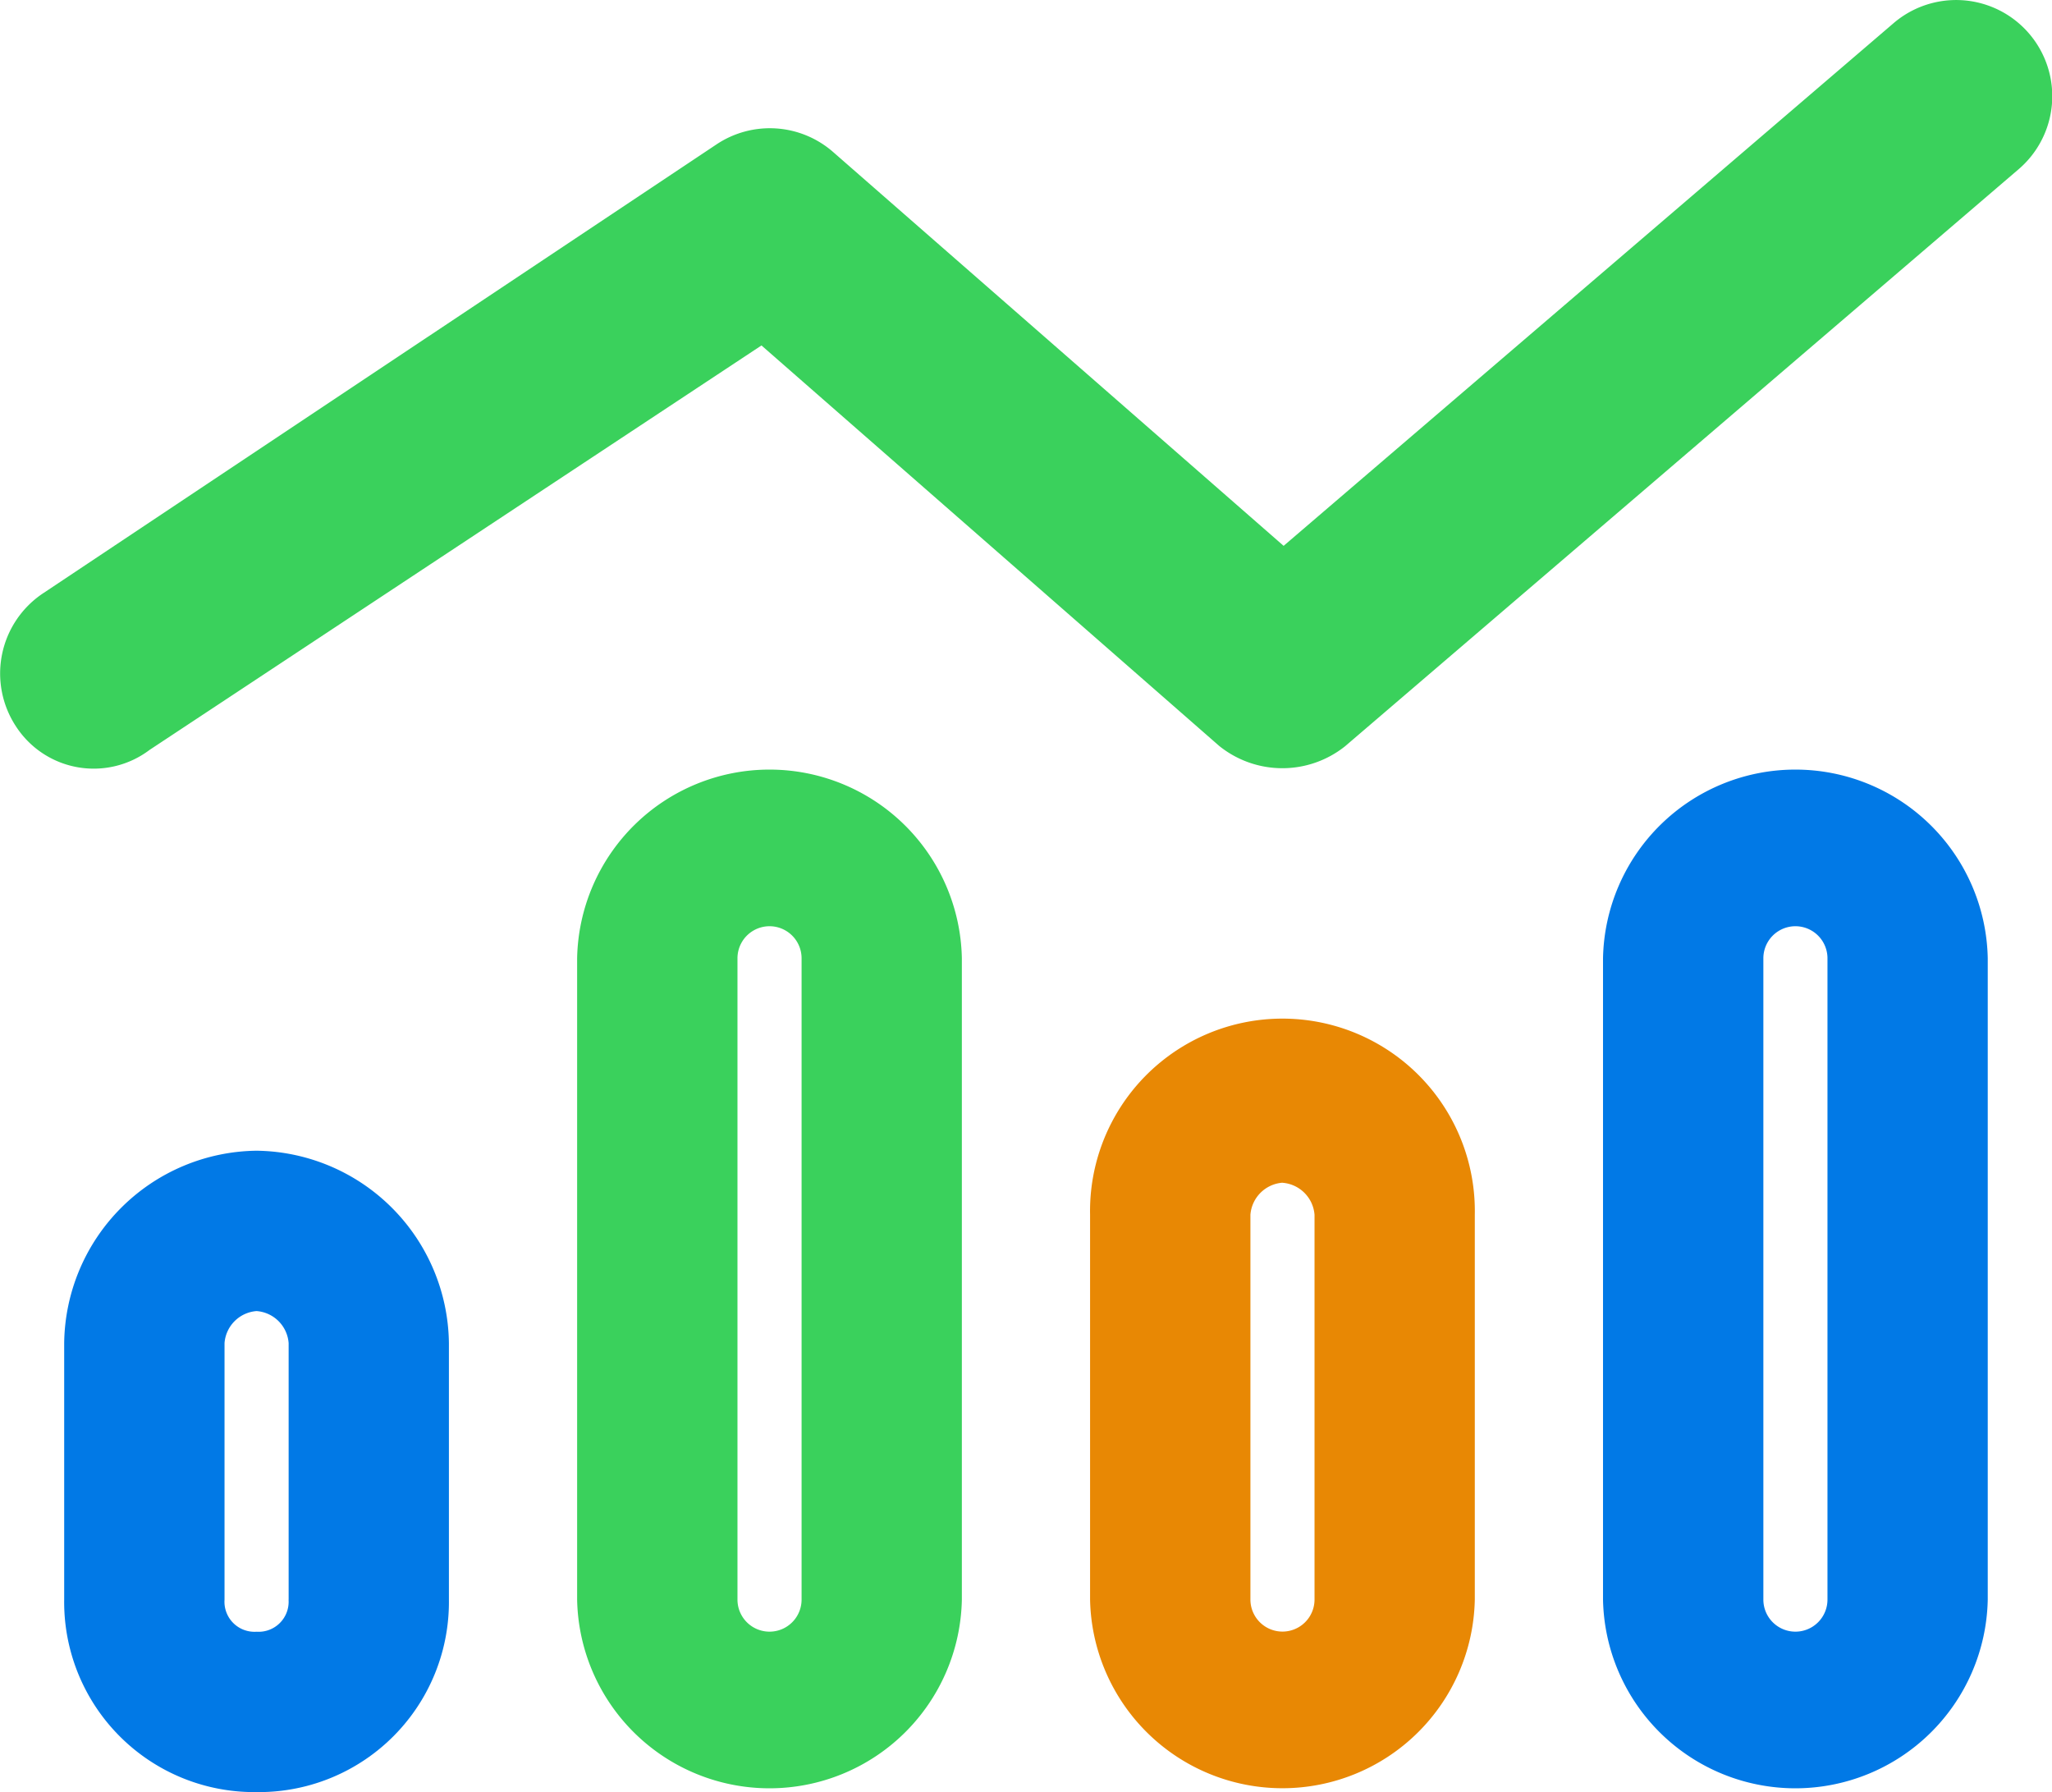
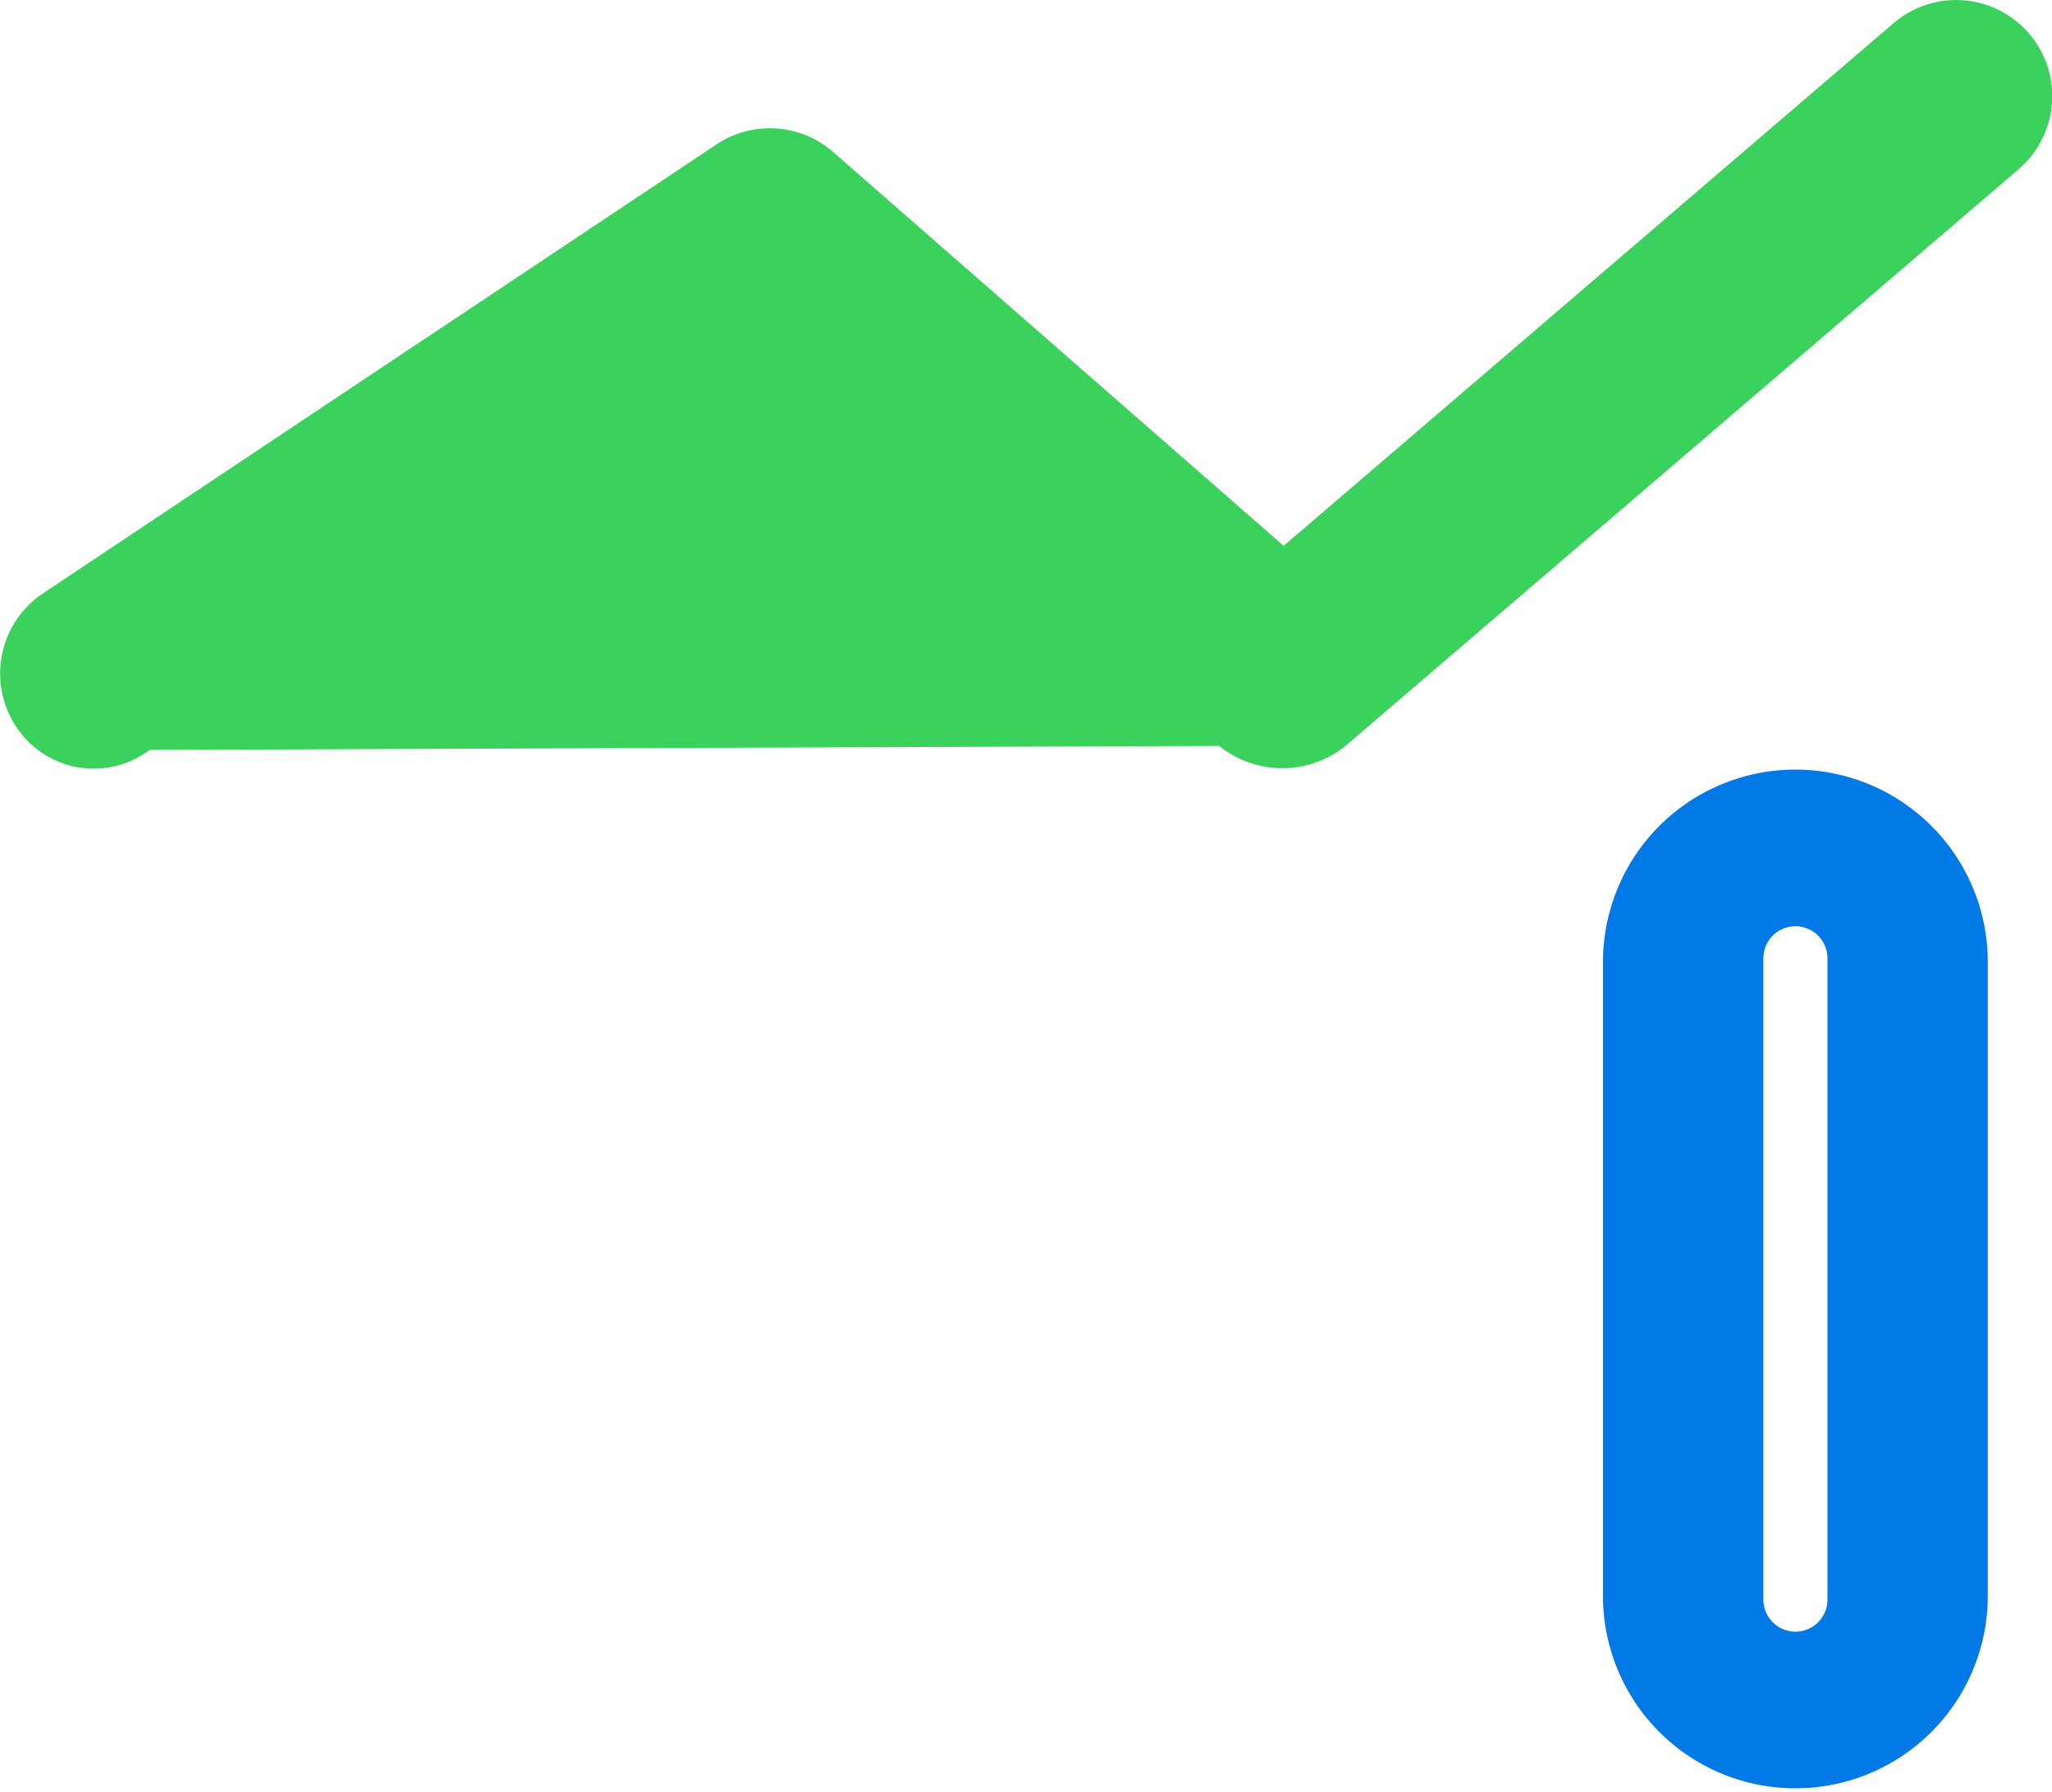
<svg xmlns="http://www.w3.org/2000/svg" width="28.551" height="24.931" viewBox="0 0 28.551 24.931">
  <g id="trust-metrics" transform="translate(-325 -1609.224)">
    <path id="chart-mixed" d="M27.657,45.332v8.922a2.677,2.677,0,0,1-5.353,0V45.332a2.677,2.677,0,0,1,5.353,0Zm-2.23,8.922V45.332a.446.446,0,0,0-.892,0v8.922a.446.446,0,0,0,.892,0Z" transform="translate(325 1577.224)" fill="#0179e6" />
-     <path id="chart-mixed-2" data-name="chart-mixed" d="M15.166,48.9a2.677,2.677,0,1,1,5.353,0v5.353a2.677,2.677,0,0,1-5.353,0Zm2.677-.446a.484.484,0,0,0-.446.446v5.353a.446.446,0,0,0,.892,0V48.9A.484.484,0,0,0,17.843,48.455Z" transform="translate(325.001 1577.224)" fill="#e88804" />
-     <path id="chart-mixed-3" data-name="chart-mixed" d="M13.382,45.332v8.922a2.677,2.677,0,0,1-5.353,0V45.332a2.677,2.677,0,0,1,5.353,0Zm-2.23,8.922V45.332a.446.446,0,0,0-.892,0v8.922a.446.446,0,0,0,.892,0Z" transform="translate(325.001 1577.224)" fill="#3ad15c" />
-     <path id="chart-mixed-4" data-name="chart-mixed" d="M6.245,50.686v3.569a2.645,2.645,0,0,1-2.677,2.677A2.645,2.645,0,0,1,.892,54.254V50.686a2.71,2.71,0,0,1,2.677-2.677A2.71,2.71,0,0,1,6.245,50.686Zm-2.23,3.569V50.686a.483.483,0,0,0-.446-.446.483.483,0,0,0-.446.446v3.569a.418.418,0,0,0,.446.446A.418.418,0,0,0,4.014,54.254Z" transform="translate(325.001 1577.224)" fill="#0179e6" />
-     <path id="chart-mixed-5" data-name="chart-mixed" d="M18.713,42.383a1.4,1.4,0,0,1-1.751-.006l-6.368-5.571L2.08,42.433A1.289,1.289,0,0,1,.224,42.11,1.34,1.34,0,0,1,.6,40.253l9.368-6.244a1.337,1.337,0,0,1,1.623.106l6.268,5.479,8.487-7.272a1.337,1.337,0,0,1,1.74,2.032Z" transform="translate(325.001 1577.224)" fill="#3ad15c" />
+     <path id="chart-mixed-5" data-name="chart-mixed" d="M18.713,42.383a1.4,1.4,0,0,1-1.751-.006L2.08,42.433A1.289,1.289,0,0,1,.224,42.11,1.34,1.34,0,0,1,.6,40.253l9.368-6.244a1.337,1.337,0,0,1,1.623.106l6.268,5.479,8.487-7.272a1.337,1.337,0,0,1,1.74,2.032Z" transform="translate(325.001 1577.224)" fill="#3ad15c" />
  </g>
</svg>